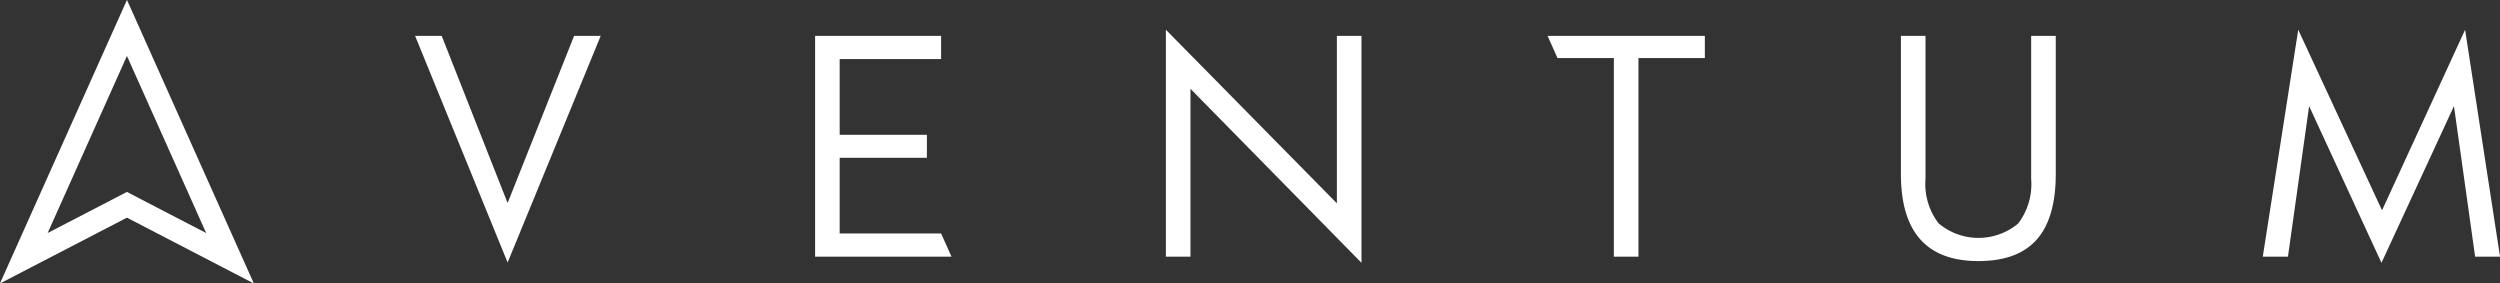
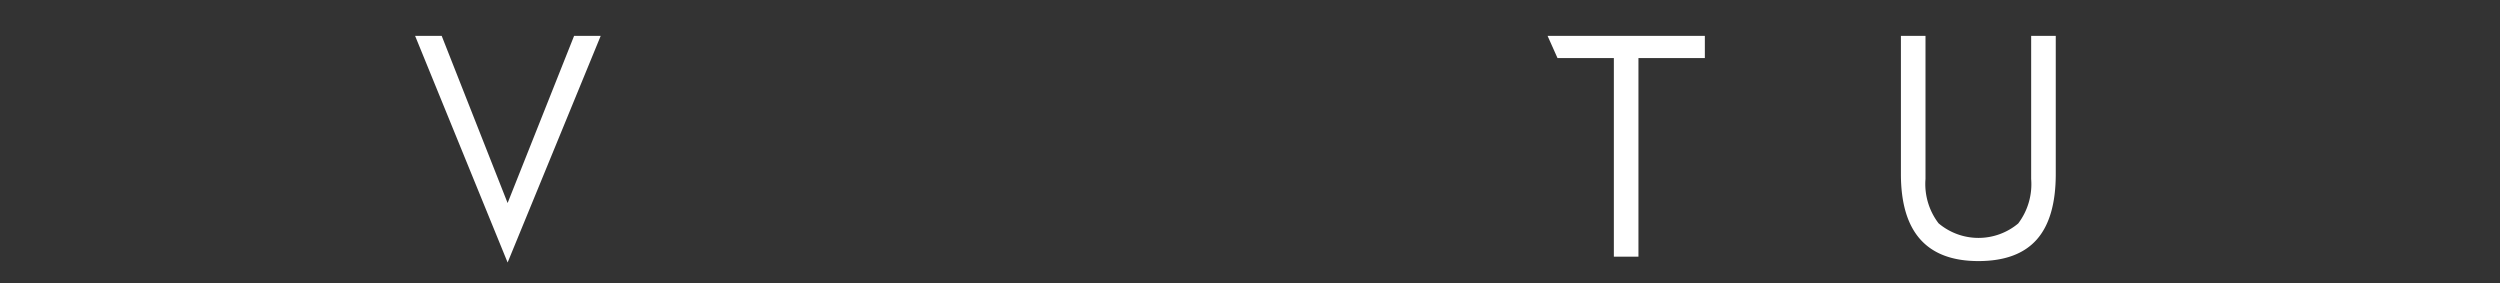
<svg xmlns="http://www.w3.org/2000/svg" viewBox="0 0 250 28.348" width="250" height="28.348">
  <rect x="0" y="0" width="250" height="28.348" fill="#333333" stroke="none" />
  <g data-name="Group 3076" fill="#fff">
    <g data-name="Group 2516">
      <g data-name="Group 2515">
        <path data-name="Path 1944" d="M60.07 3.588l-9.308 22.663-9.251-22.663h2.659l6.591 16.715 6.648-16.715z" />
-         <path data-name="Path 1945" d="M136.147 26.28l-17.1-17.4v16.786h-2.459V2.974l17.1 17.358V3.588h2.459z" />
        <path data-name="Path 1946" d="M205.576 17.4q0 4.418-1.909 6.563t-5.827 2.144q-3.875 0-5.812-2.173t-1.937-6.534V3.588h2.459V17.9a6.471 6.471 0 001.308 4.432 6.188 6.188 0 007.964.014 6.511 6.511 0 001.294-4.447V3.588h2.46z" />
-         <path data-name="Path 1947" d="M250.002 25.665h-2.49l-2.116-15.054-7.249 15.671-7.235-15.671-2.117 15.056h-2.516l3.545-22.691 8.379 18.058 8.307-18.058z" />
      </g>
-       <path data-name="Path 1948" d="M94.112 23.348H83.967v-7.571h8.722v-2.3h-8.722V5.906H94.11V3.59h-12.6v22.075h13.64z" />
      <path data-name="Path 1949" d="M154.761 3.588v.007l.988 2.209h5.637v19.861h2.459V5.805h6.64V3.589z" />
    </g>
-     <path data-name="Path 1950" d="M12.694 5.594l7.923 17.71-6.878-3.567-1.045-.546-1.053.546-6.876 3.564 7.929-17.707m0-5.594l-12.7 28.348 12.7-6.582 12.692 6.583L12.7.001z" />
  </g>
</svg>